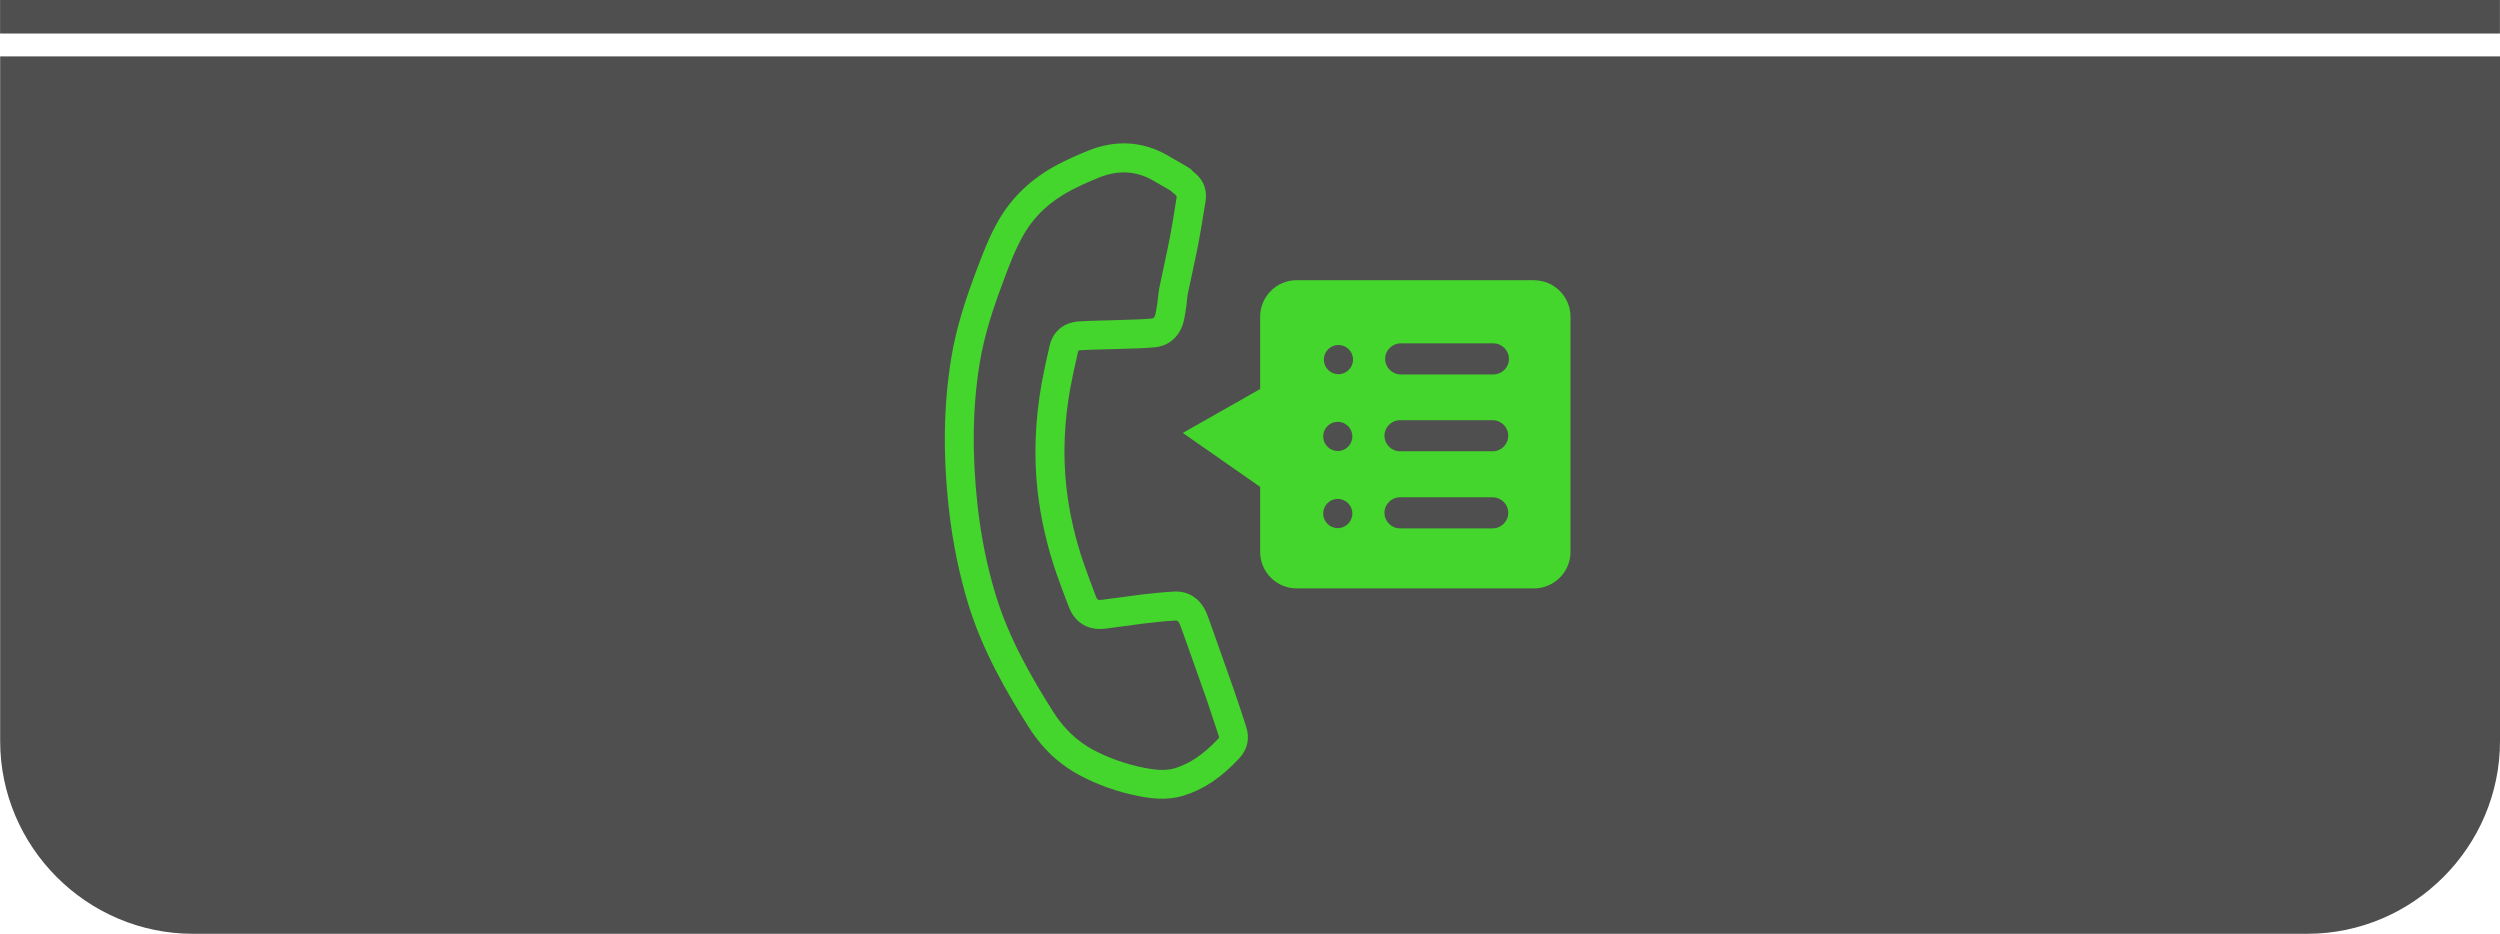
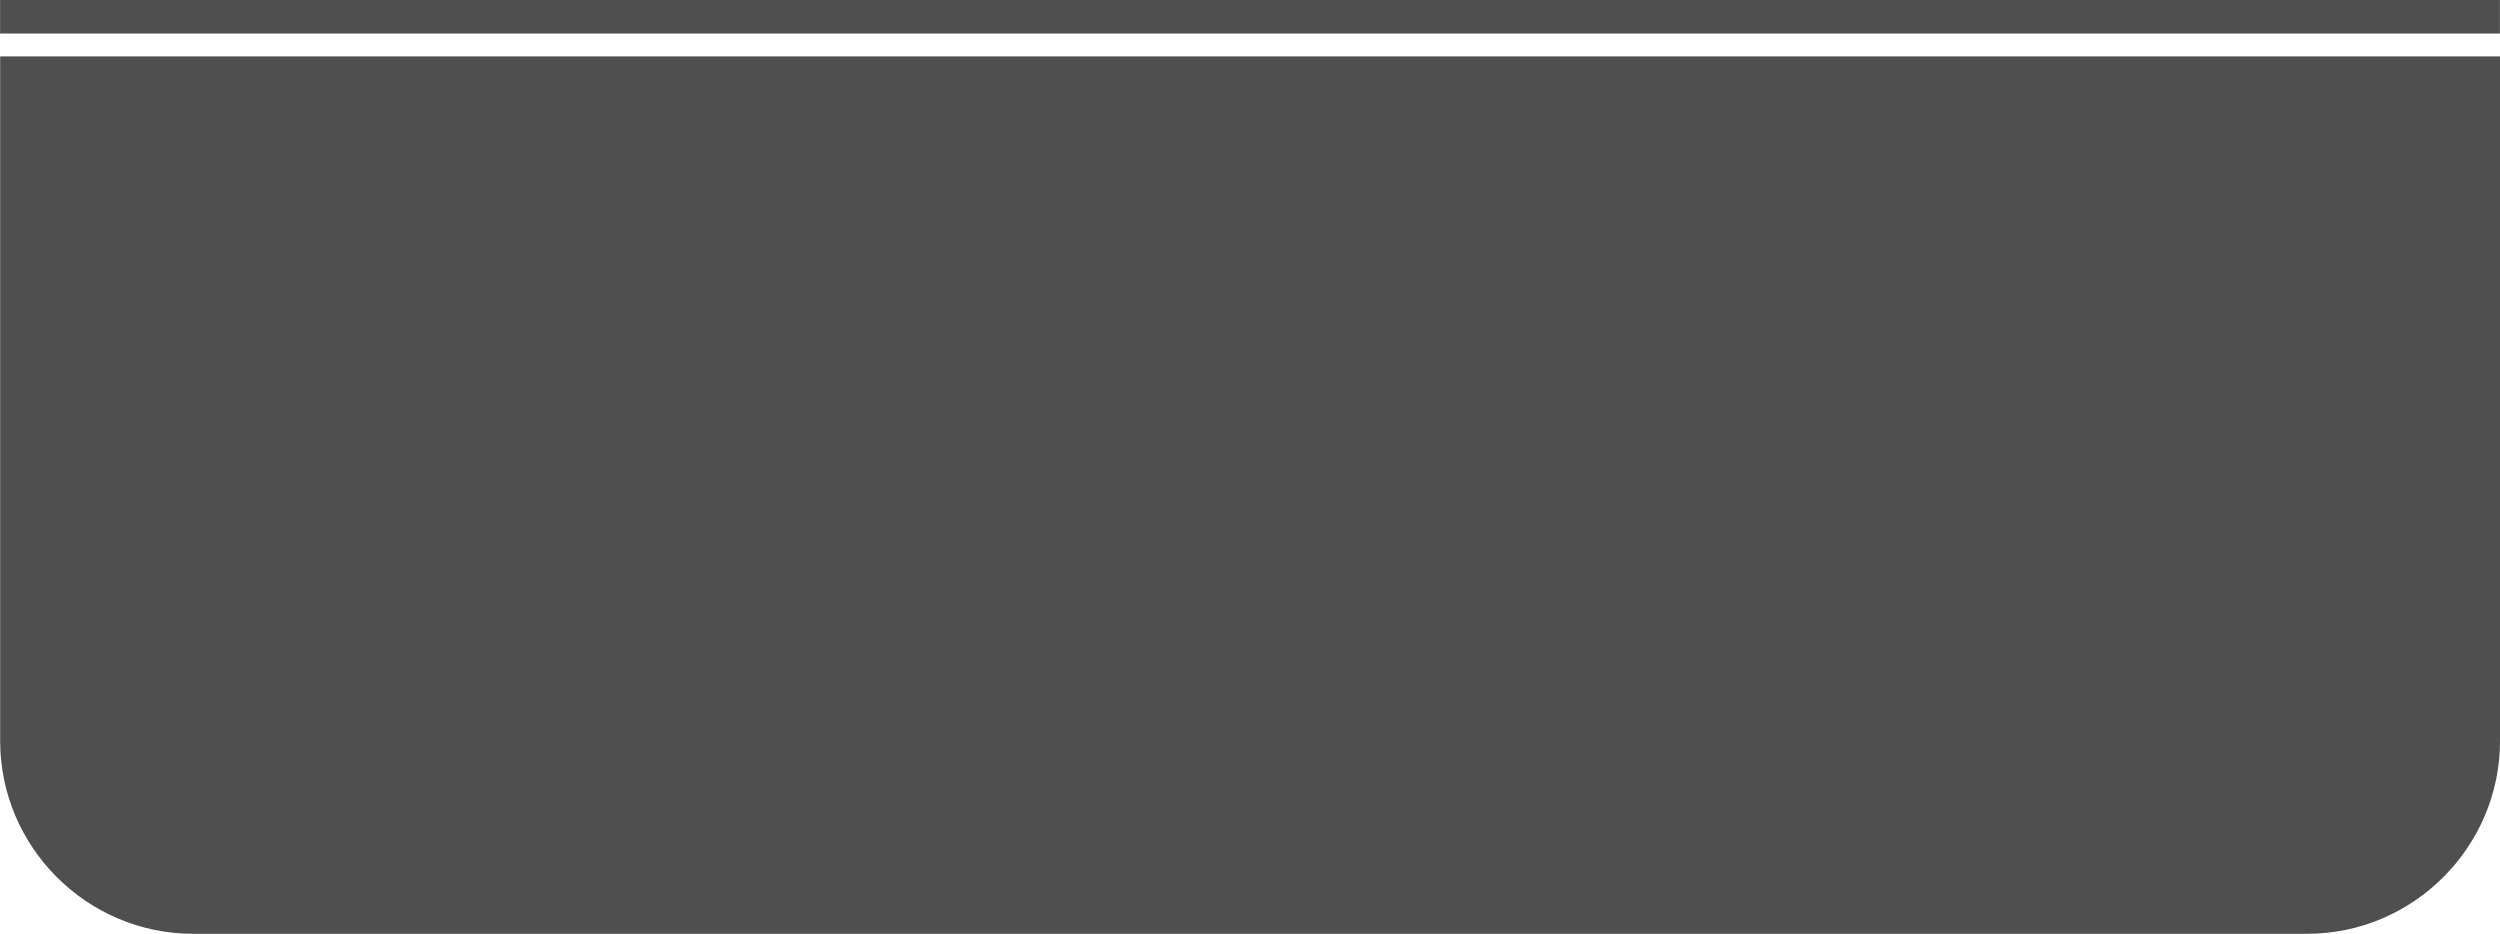
<svg xmlns="http://www.w3.org/2000/svg" xml:space="preserve" width="31.72mm" height="11.848mm" version="1.1" style="shape-rendering:geometricPrecision; text-rendering:geometricPrecision; image-rendering:optimizeQuality; fill-rule:evenodd; clip-rule:evenodd" viewBox="0 0 292.82 109.38">
  <defs>
    <style type="text/css"> .fil0 {fill:#4F4F4F} .fil1 {fill:#44D62C;fill-rule:nonzero} </style>
  </defs>
  <g id="Warstwa_x0020_1">
    <path class="fil0" d="M22.59 109.38l247.65 0c12.42,0 22.59,-10.17 22.59,-22.59l0 -80.18 -292.82 0 0 80.18c0,12.42 10.16,22.59 22.59,22.59zm270.23 -105.45l0 -3.93 -292.82 0 0 3.93 292.82 0z" />
-     <path class="fil1" d="M137.16 22.36l-0.53 -0.31c-0.54,-0.31 -1.09,-0.63 -1.63,-0.94 -1.97,-1.11 -4.03,-1.21 -6.28,-0.31 -1.22,0.49 -2.29,0.98 -3.27,1.49 -2.49,1.31 -4.33,3.04 -5.61,5.3 -0.91,1.6 -1.56,3.3 -2.24,5.12 -1.1,2.91 -2.29,6.33 -2.87,9.92 -0.83,5.17 -0.9,10.63 -0.22,16.7 0.41,3.61 1.12,7.12 2.14,10.44 1.55,5.09 4.26,9.74 6.71,13.61 1.24,1.96 2.82,3.46 4.68,4.45 1.85,0.98 3.87,1.69 5.99,2.11 1.13,0.22 2.43,0.4 3.6,0.04 1.74,-0.53 3.34,-1.62 5.03,-3.42 0.11,-0.11 0.13,-0.17 0.13,-0.18l0 0c-0,-0 0,-0.05 -0.04,-0.17l-0.45 -1.37c-0.32,-0.99 -0.65,-1.98 -0.99,-2.97 -0.65,-1.85 -1.3,-3.69 -1.96,-5.53l-0.91 -2.56c-0.08,-0.22 -0.16,-0.45 -0.26,-0.67 -0.1,-0.23 -0.19,-0.33 -0.24,-0.36 -0.03,-0.02 -0.07,-0.06 -0.24,-0.06 -1.22,0.06 -2.45,0.19 -3.59,0.33 -0.83,0.1 -1.66,0.21 -2.5,0.33 -0.72,0.1 -1.44,0.2 -2.17,0.29 -1.52,0.19 -2.52,-0.35 -3.09,-0.84 -0.5,-0.43 -0.89,-0.99 -1.15,-1.68 -0.49,-1.27 -0.97,-2.54 -1.42,-3.83 -1.13,-3.24 -1.89,-6.56 -2.26,-9.85 -0.44,-4.03 -0.28,-8.26 0.49,-12.56 0.27,-1.47 0.59,-2.93 0.93,-4.38 0.38,-1.66 1.65,-2.73 3.39,-2.85 0.86,-0.06 1.72,-0.08 2.58,-0.1 0.48,-0.01 0.96,-0.02 1.44,-0.04l1.26 -0.04c1.1,-0.03 2.2,-0.06 3.3,-0.16 0.14,-0.01 0.31,-0.03 0.43,-0.53 0.09,-0.4 0.15,-0.82 0.21,-1.23 0.05,-0.35 0.07,-0.54 0.09,-0.72 0.04,-0.38 0.08,-0.75 0.15,-1.12 0.17,-0.82 0.35,-1.64 0.52,-2.46 0.24,-1.11 0.48,-2.23 0.7,-3.35 0.22,-1.14 0.4,-2.29 0.59,-3.44l0.23 -1.42 0 0c-0.01,-0.01 -0.15,-0.23 -0.17,-0.24l0 0c-0.06,-0.04 -0.21,-0.15 -0.26,-0.2l-0.14 -0.13c-0.04,-0.04 -0.09,-0.08 -0.13,-0.13zm42.53 10.46l-27.83 0c-2.34,0 -4.26,1.92 -4.26,4.26l0 8.49 -9.06 5.14 9.06 6.32 0 7.63c0,2.34 1.92,4.26 4.26,4.26l27.83 0c2.34,0 4.26,-1.92 4.26,-4.26l0 -27.57c0,-2.34 -1.92,-4.26 -4.26,-4.26zm-15.71 25.43l10.86 0c1,0 1.82,0.82 1.82,1.82l0 0c0,1 -0.82,1.82 -1.82,1.82l-10.86 0c-1,0 -1.82,-0.82 -1.82,-1.82l0 -0c0,-1 0.82,-1.82 1.82,-1.82zm-7.29 0.19c0.94,0 1.71,0.77 1.71,1.71 0,0.94 -0.76,1.71 -1.71,1.71 -0.94,0 -1.71,-0.76 -1.71,-1.71 0,-0.94 0.77,-1.71 1.71,-1.71zm7.29 -9.22l10.86 0c1,0 1.82,0.82 1.82,1.82l0 0c0,1 -0.82,1.82 -1.82,1.82l-10.86 0c-1,0 -1.82,-0.82 -1.82,-1.82l0 -0c0,-1 0.82,-1.82 1.82,-1.82zm-7.29 0.19c0.94,0 1.71,0.77 1.71,1.71 0,0.94 -0.76,1.71 -1.71,1.71 -0.94,0 -1.71,-0.77 -1.71,-1.71 0,-0.94 0.77,-1.71 1.71,-1.71zm7.37 -9.19l10.86 0c1,0 1.82,0.82 1.82,1.82l0 0c0,1 -0.82,1.82 -1.82,1.82l-10.86 0c-1,0 -1.82,-0.82 -1.82,-1.82l0 0c0,-1 0.82,-1.82 1.82,-1.82zm-7.29 0.19c0.94,0 1.71,0.76 1.71,1.71 0,0.94 -0.76,1.71 -1.71,1.71 -0.94,0 -1.71,-0.76 -1.71,-1.71 0,-0.94 0.76,-1.71 1.71,-1.71zm-33.03 48.56c-1.23,-1.05 -2.31,-2.32 -3.24,-3.78 -2.57,-4.06 -5.42,-8.96 -7.09,-14.43 -1.07,-3.52 -1.83,-7.24 -2.26,-11.05 -0.72,-6.38 -0.64,-12.14 0.24,-17.62 0.62,-3.89 1.88,-7.52 3.03,-10.55 0.71,-1.89 1.44,-3.8 2.48,-5.63 1.59,-2.8 3.94,-5.03 6.98,-6.63 1.09,-0.57 2.26,-1.1 3.59,-1.64 3.22,-1.28 6.31,-1.11 9.19,0.51 0.56,0.32 1.12,0.64 1.68,0.97l0.89 0.52c0.21,0.13 0.39,0.29 0.53,0.48 0.09,0.06 0.18,0.14 0.27,0.21 0.96,0.82 1.38,1.98 1.17,3.26l-0.23 1.4c-0.19,1.18 -0.38,2.37 -0.61,3.55 -0.22,1.14 -0.47,2.28 -0.71,3.42 -0.18,0.81 -0.35,1.61 -0.52,2.42 -0.05,0.25 -0.08,0.51 -0.1,0.78 -0.02,0.24 -0.05,0.48 -0.08,0.72 -0.1,0.66 -0.17,1.17 -0.28,1.65 -0.42,1.82 -1.7,3 -3.43,3.15 -1.17,0.11 -2.34,0.14 -3.51,0.17l-1.23 0.04c-0.49,0.02 -1,0.03 -1.5,0.04 -0.81,0.02 -1.62,0.04 -2.43,0.09 -0.27,0.02 -0.27,0.05 -0.31,0.22 -0.33,1.4 -0.64,2.81 -0.9,4.22 -0.72,3.98 -0.87,7.88 -0.46,11.59 0.34,3.04 1.04,6.1 2.09,9.1 0.44,1.26 0.91,2.5 1.38,3.74 0.08,0.21 0.16,0.3 0.19,0.32 0.1,0.09 0.36,0.06 0.47,0.05 0.71,-0.09 1.42,-0.18 2.13,-0.28 0.85,-0.12 1.71,-0.23 2.56,-0.34 1.2,-0.14 2.5,-0.28 3.82,-0.35 1.66,-0.08 3.05,0.83 3.76,2.47 0.12,0.29 0.23,0.58 0.33,0.87l0.91 2.56c0.66,1.85 1.31,3.7 1.96,5.55 0.35,1 0.68,2.02 1.02,3.03l0.44 1.36c0.45,1.37 0.16,2.66 -0.84,3.73 -2.11,2.25 -4.18,3.63 -6.51,4.34 -1.87,0.58 -3.7,0.35 -5.24,0.05 -2.45,-0.48 -4.78,-1.3 -6.93,-2.45 -0.96,-0.51 -1.88,-1.13 -2.71,-1.85z" />
  </g>
</svg>